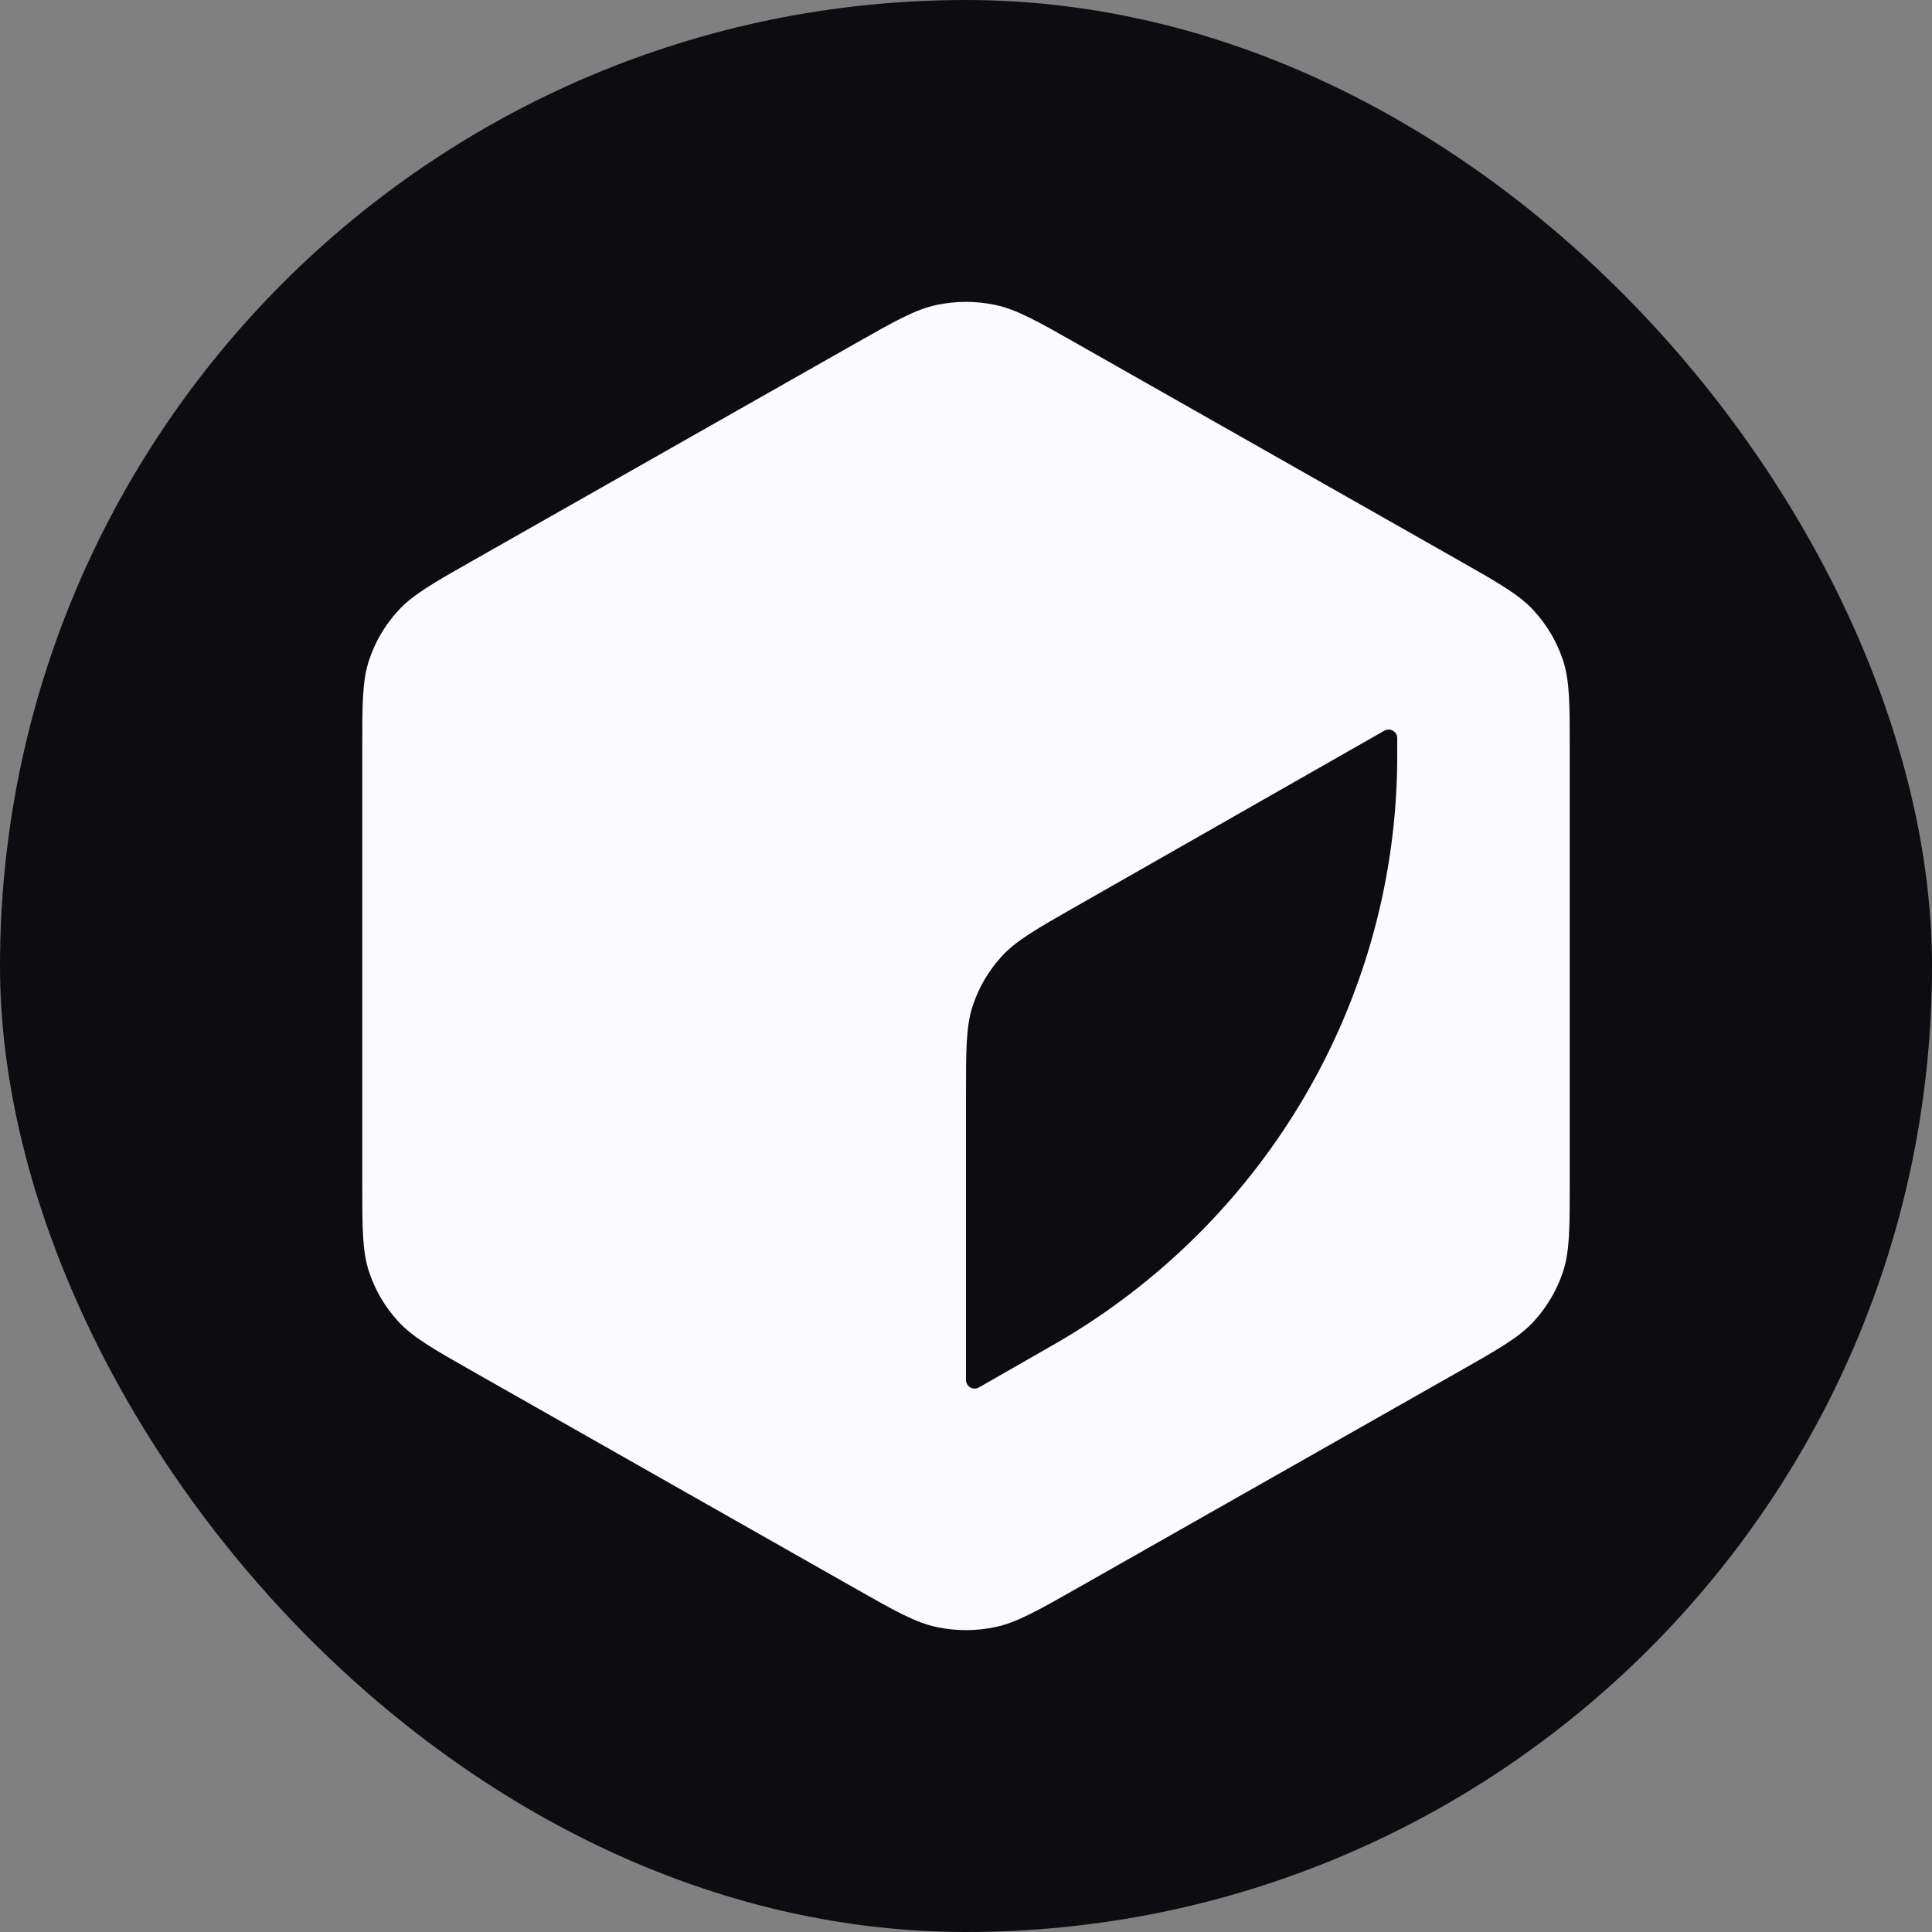
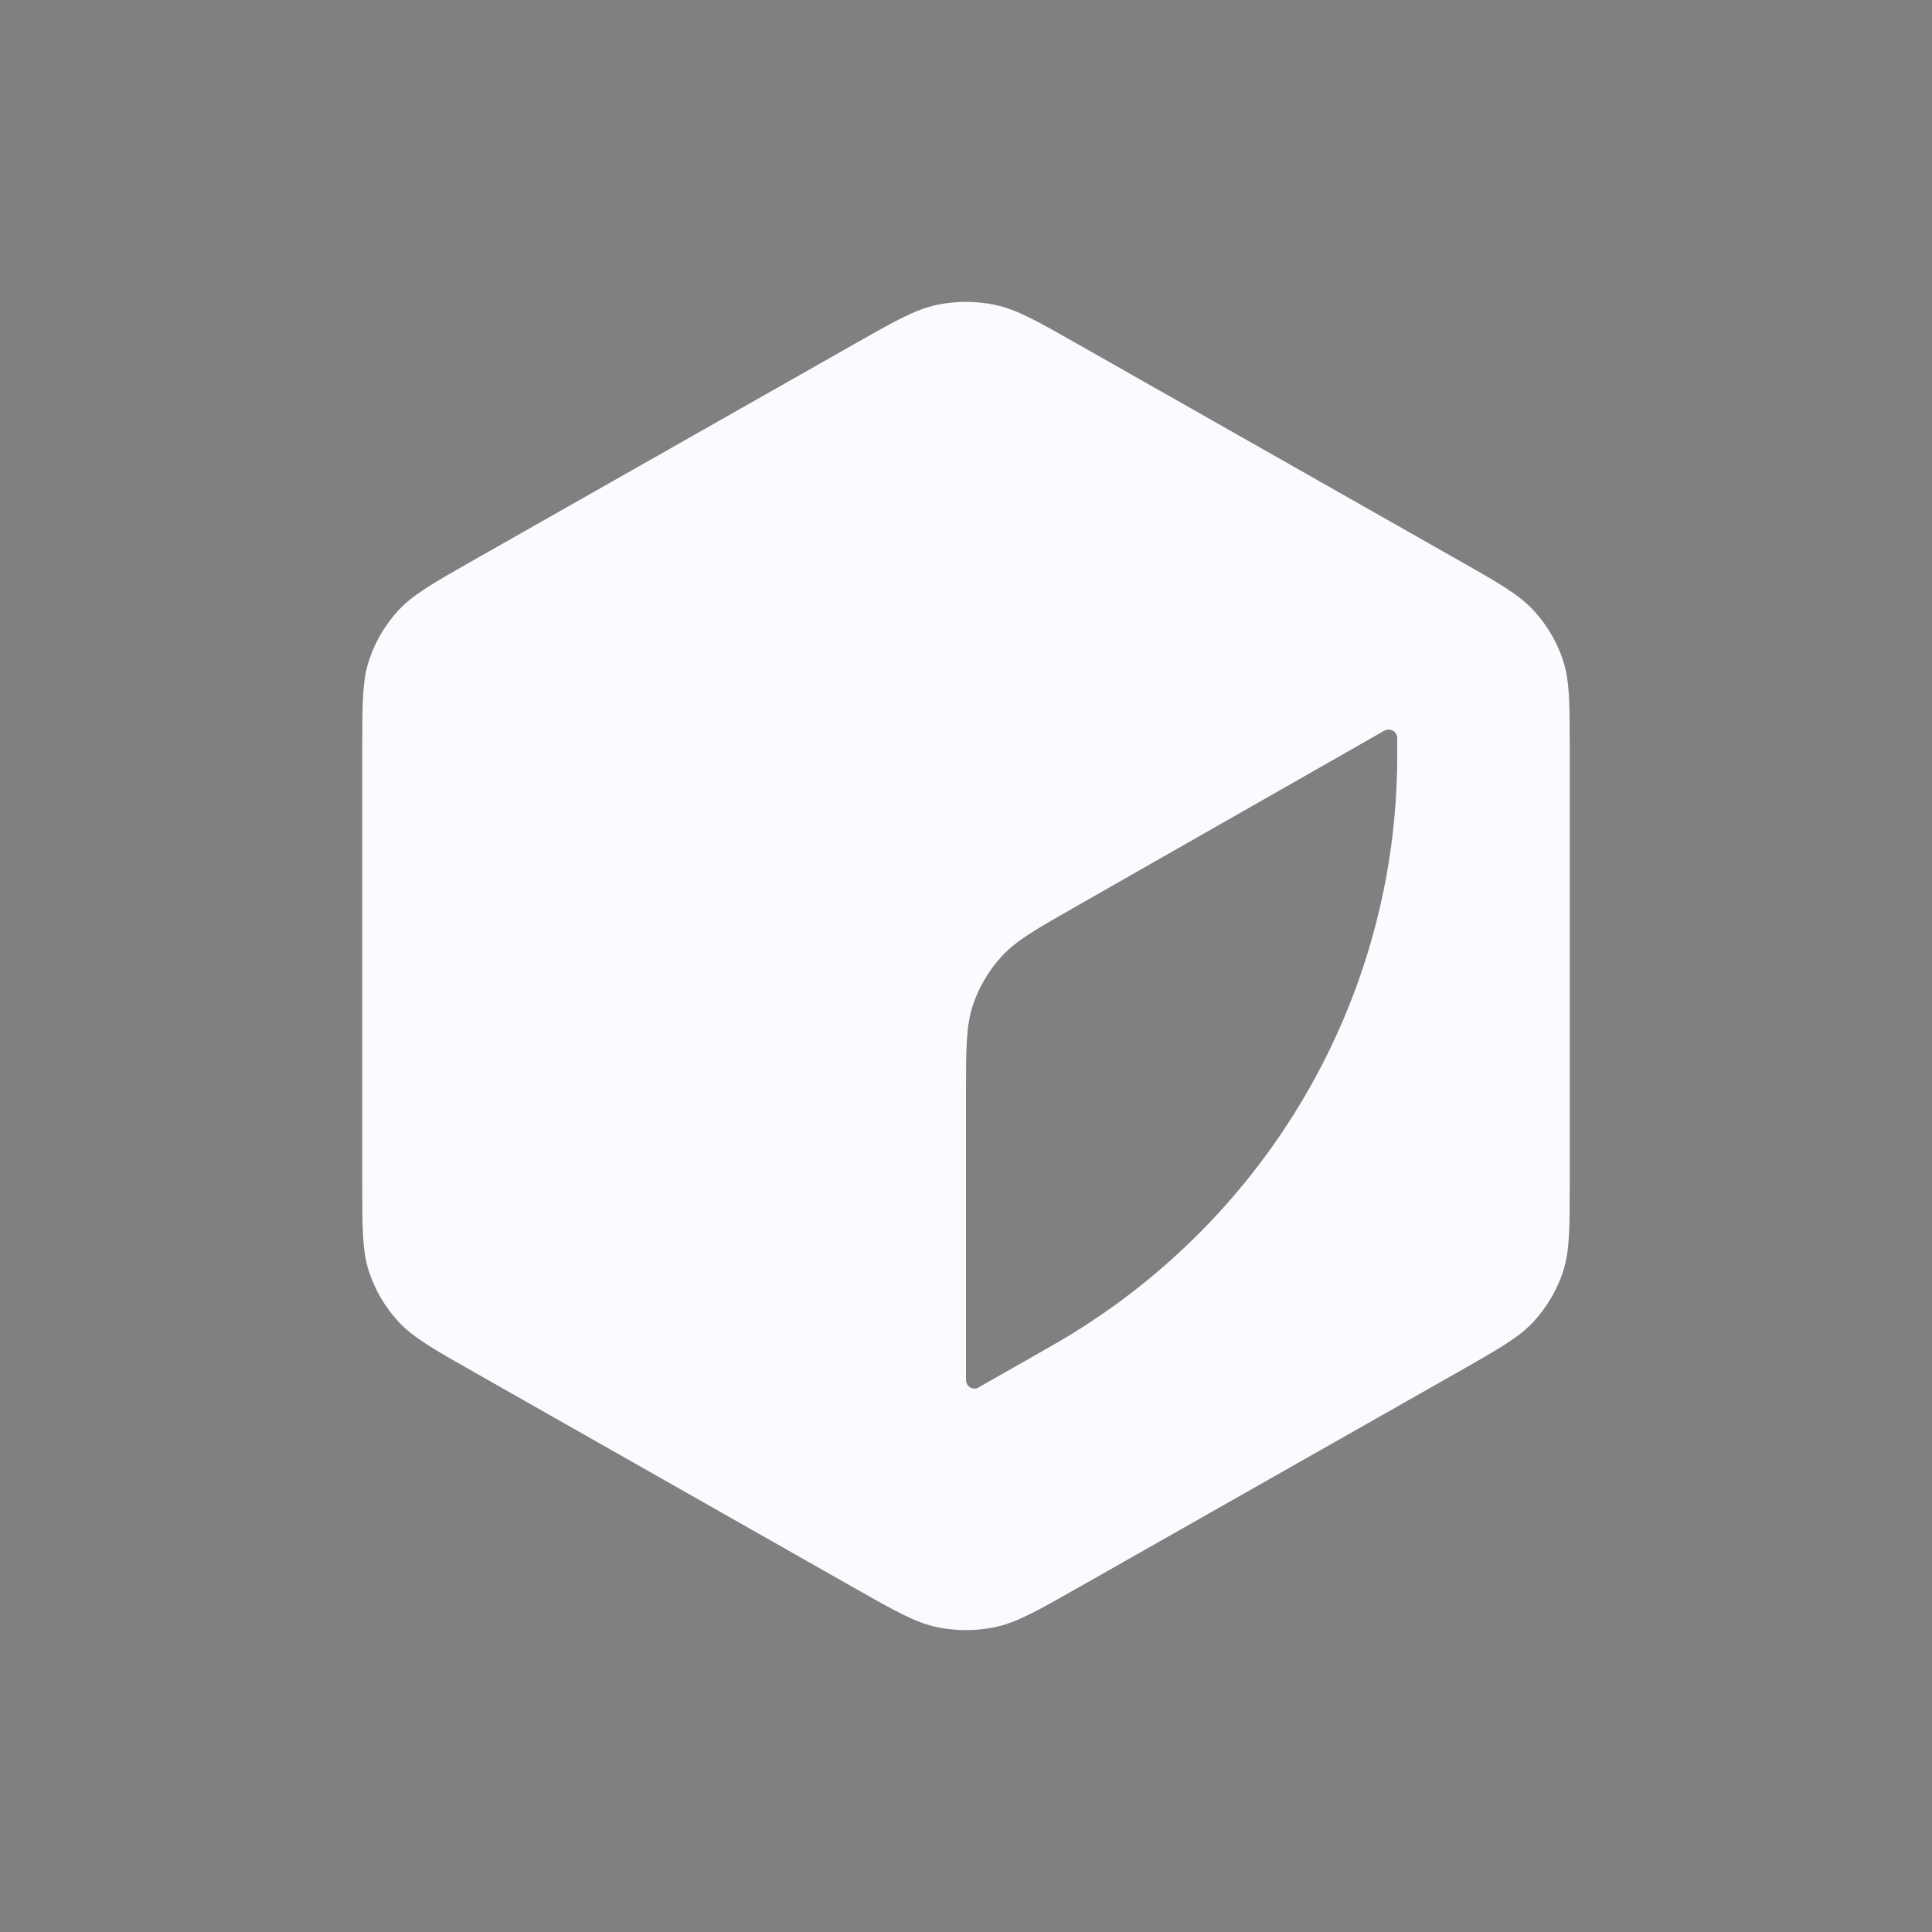
<svg xmlns="http://www.w3.org/2000/svg" width="48" height="48" viewBox="0 0 48 48" fill="none">
  <rect x="0" y="0" width="48" height="48" fill="#808080" stroke="none" />
-   <rect width="48" height="48" rx="24" fill="#0D0D11" />
-   <path fill-rule="evenodd" clip-rule="evenodd" d="M23.28 7.574C22.743 7.687 22.238 7.973 21.229 8.546L11.771 13.914C10.762 14.487 10.257 14.773 9.89 15.174C9.565 15.529 9.32 15.947 9.17 16.4C9 16.913 9 17.486 9 18.632V29.368C9 30.514 9 31.087 9.17 31.6C9.32 32.053 9.565 32.471 9.89 32.826C10.257 33.227 10.762 33.513 11.771 34.086L21.229 39.454C22.238 40.027 22.743 40.313 23.28 40.426C23.755 40.525 24.245 40.525 24.72 40.426C25.257 40.313 25.762 40.027 26.771 39.454L36.229 34.086C37.238 33.513 37.743 33.227 38.11 32.826C38.435 32.471 38.68 32.053 38.831 31.6C39 31.087 39 30.514 39 29.368V18.632C39 17.486 39 16.913 38.831 16.4C38.68 15.947 38.435 15.529 38.11 15.174C37.743 14.773 37.238 14.487 36.229 13.914L26.771 8.546C25.762 7.973 25.257 7.687 24.72 7.574C24.245 7.475 23.755 7.475 23.28 7.574ZM34.379 18.162L26.743 22.515C25.744 23.084 25.244 23.369 24.881 23.767C24.559 24.12 24.316 24.535 24.168 24.986C24 25.496 24 26.065 24 27.204V34.211C24 34.277 24 34.311 24.005 34.333C24.032 34.455 24.159 34.527 24.279 34.489C24.301 34.482 24.331 34.465 24.389 34.432L25.805 33.621C26.161 33.417 26.339 33.316 26.503 33.217C31.486 30.214 34.579 24.914 34.71 19.152C34.714 18.962 34.714 18.759 34.714 18.353C34.714 18.34 34.714 18.333 34.714 18.328C34.707 18.174 34.54 18.079 34.401 18.15C34.399 18.151 34.396 18.153 34.391 18.155C34.388 18.157 34.384 18.159 34.379 18.162Z" fill="#FBFBFF" />
+   <path fill-rule="evenodd" clip-rule="evenodd" d="M23.28 7.574C22.743 7.687 22.238 7.973 21.229 8.546L11.771 13.914C10.762 14.487 10.257 14.773 9.89 15.174C9.565 15.529 9.32 15.947 9.17 16.4C9 16.913 9 17.486 9 18.632V29.368C9 30.514 9 31.087 9.17 31.6C9.32 32.053 9.565 32.471 9.89 32.826C10.257 33.227 10.762 33.513 11.771 34.086L21.229 39.454C22.238 40.027 22.743 40.313 23.28 40.426C23.755 40.525 24.245 40.525 24.72 40.426C25.257 40.313 25.762 40.027 26.771 39.454L36.229 34.086C37.238 33.513 37.743 33.227 38.11 32.826C38.435 32.471 38.68 32.053 38.831 31.6C39 31.087 39 30.514 39 29.368V18.632C39 17.486 39 16.913 38.831 16.4C38.68 15.947 38.435 15.529 38.11 15.174C37.743 14.773 37.238 14.487 36.229 13.914L26.771 8.546C25.762 7.973 25.257 7.687 24.72 7.574C24.245 7.475 23.755 7.475 23.28 7.574ZM34.379 18.162L26.743 22.515C25.744 23.084 25.244 23.369 24.881 23.767C24.559 24.12 24.316 24.535 24.168 24.986C24 25.496 24 26.065 24 27.204V34.211C24 34.277 24 34.311 24.005 34.333C24.032 34.455 24.159 34.527 24.279 34.489L25.805 33.621C26.161 33.417 26.339 33.316 26.503 33.217C31.486 30.214 34.579 24.914 34.71 19.152C34.714 18.962 34.714 18.759 34.714 18.353C34.714 18.34 34.714 18.333 34.714 18.328C34.707 18.174 34.54 18.079 34.401 18.15C34.399 18.151 34.396 18.153 34.391 18.155C34.388 18.157 34.384 18.159 34.379 18.162Z" fill="#FBFBFF" />
</svg>